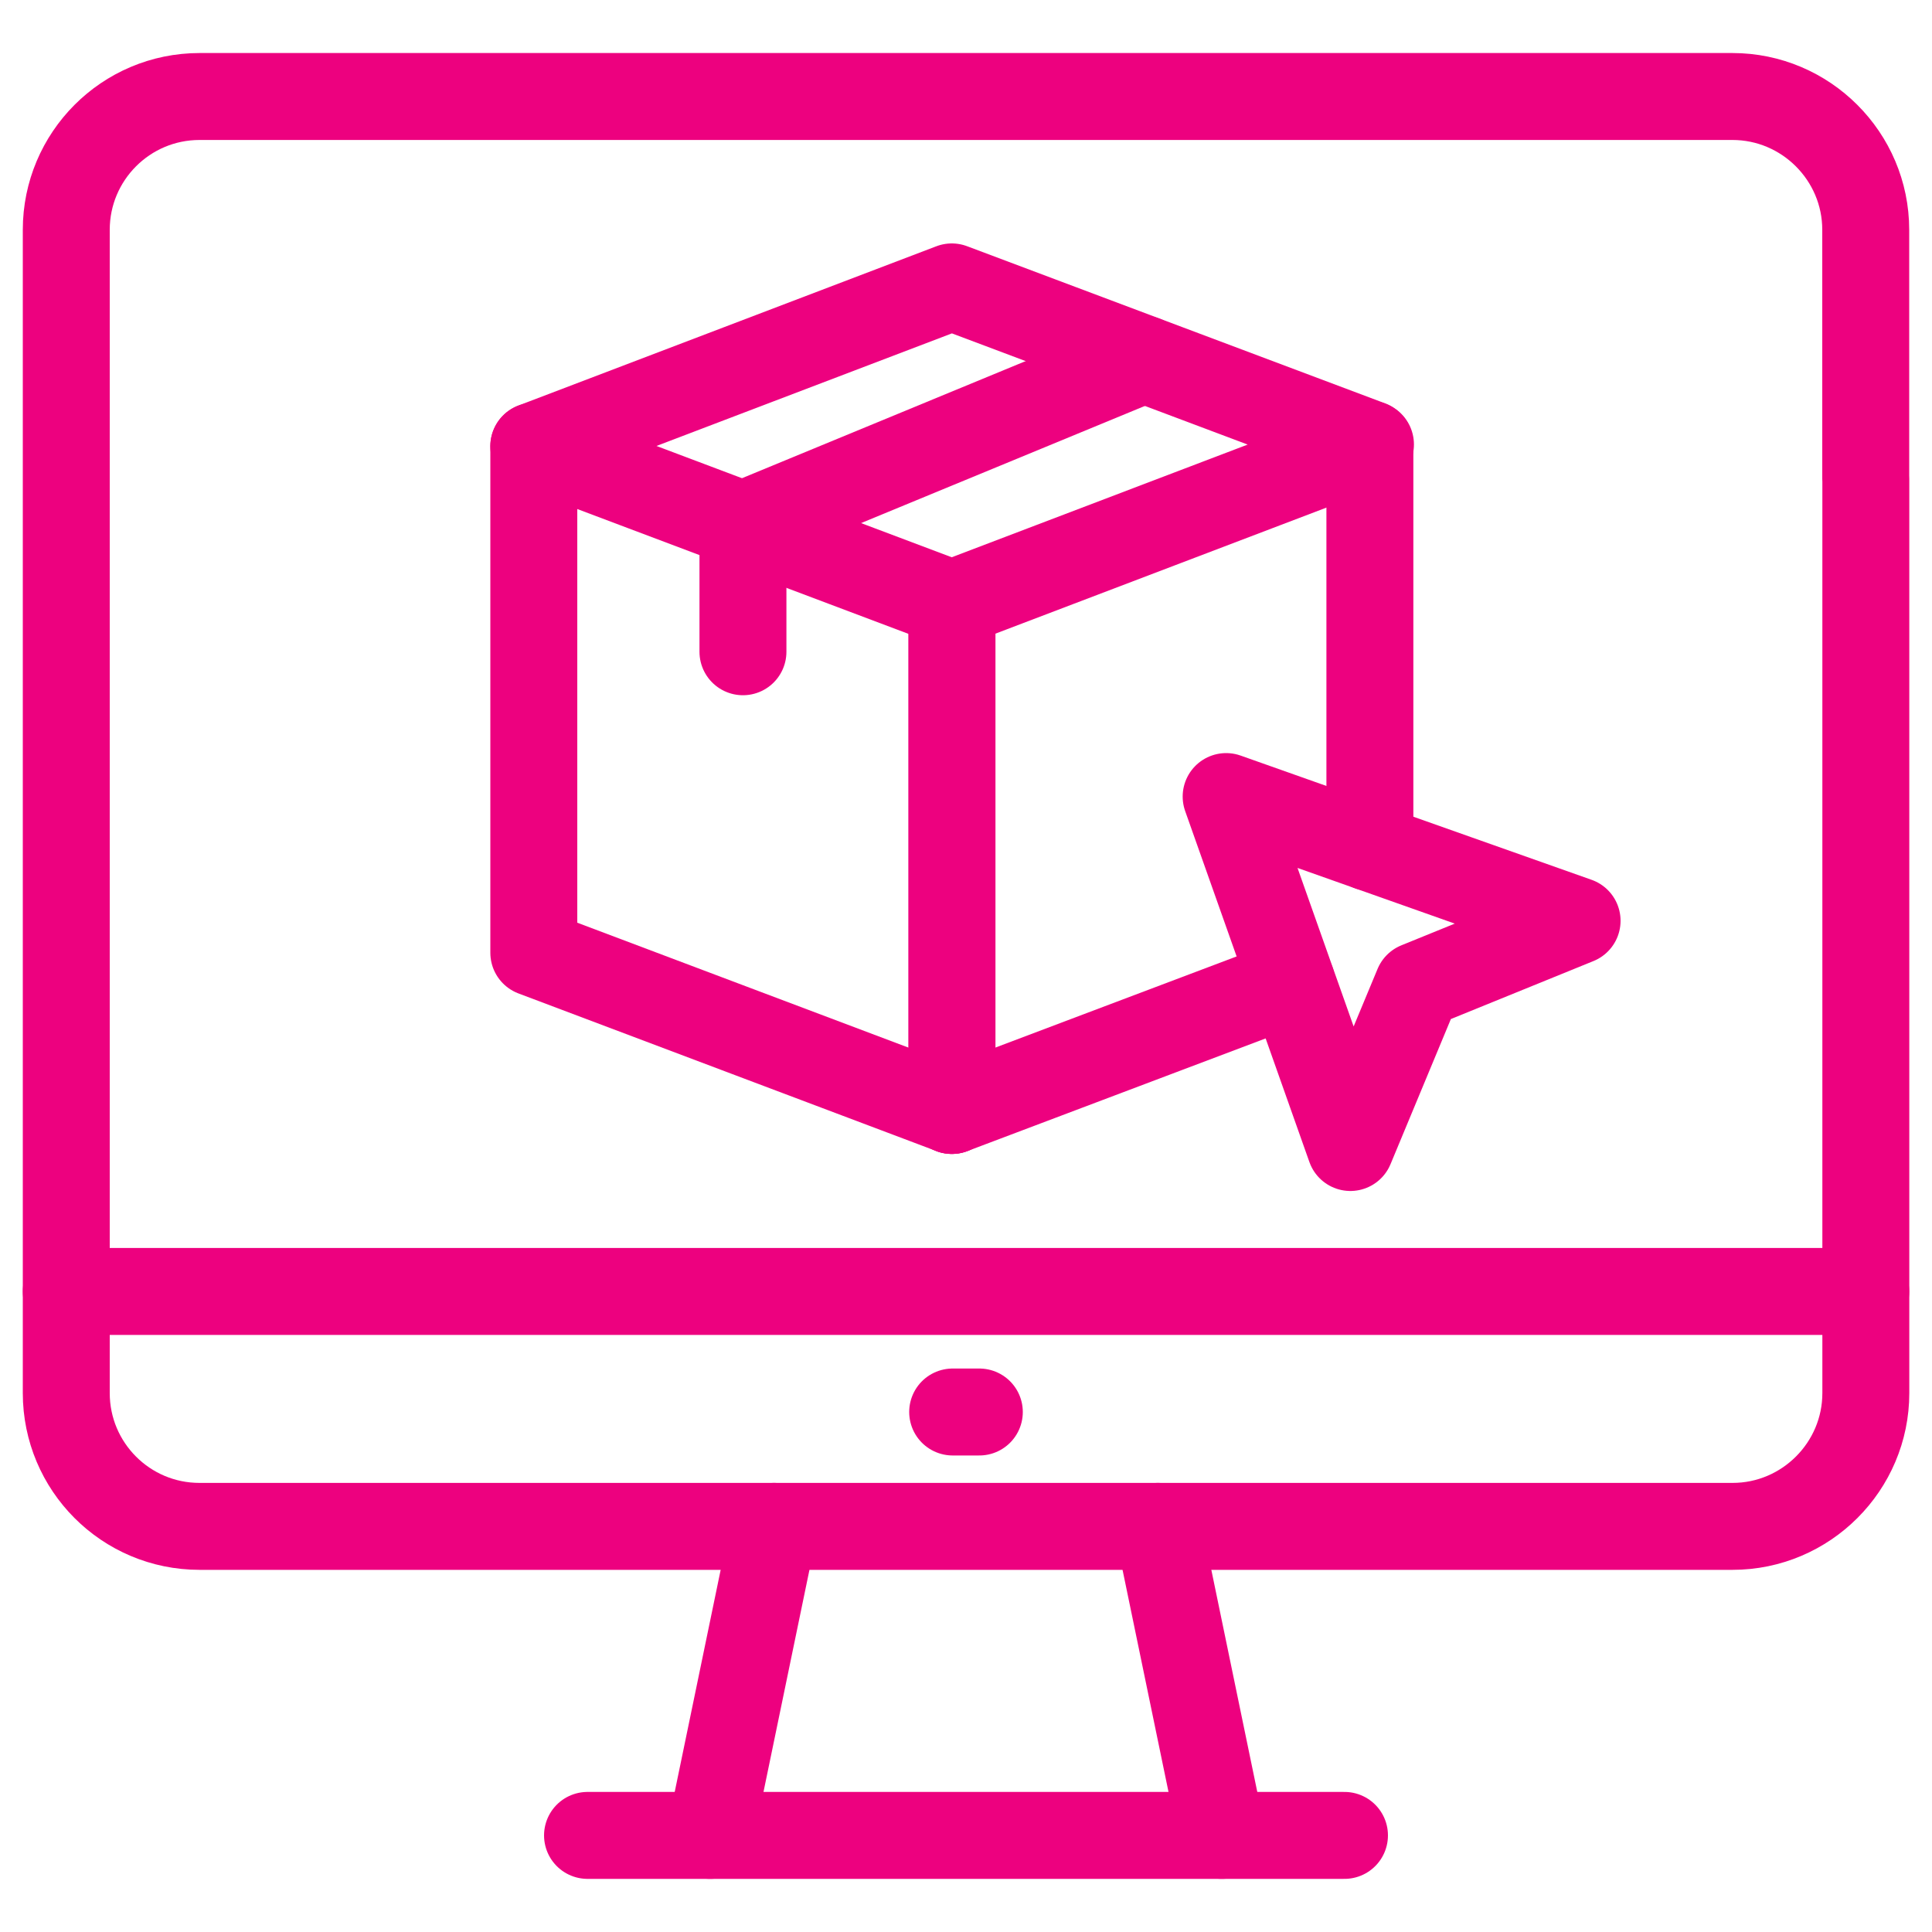
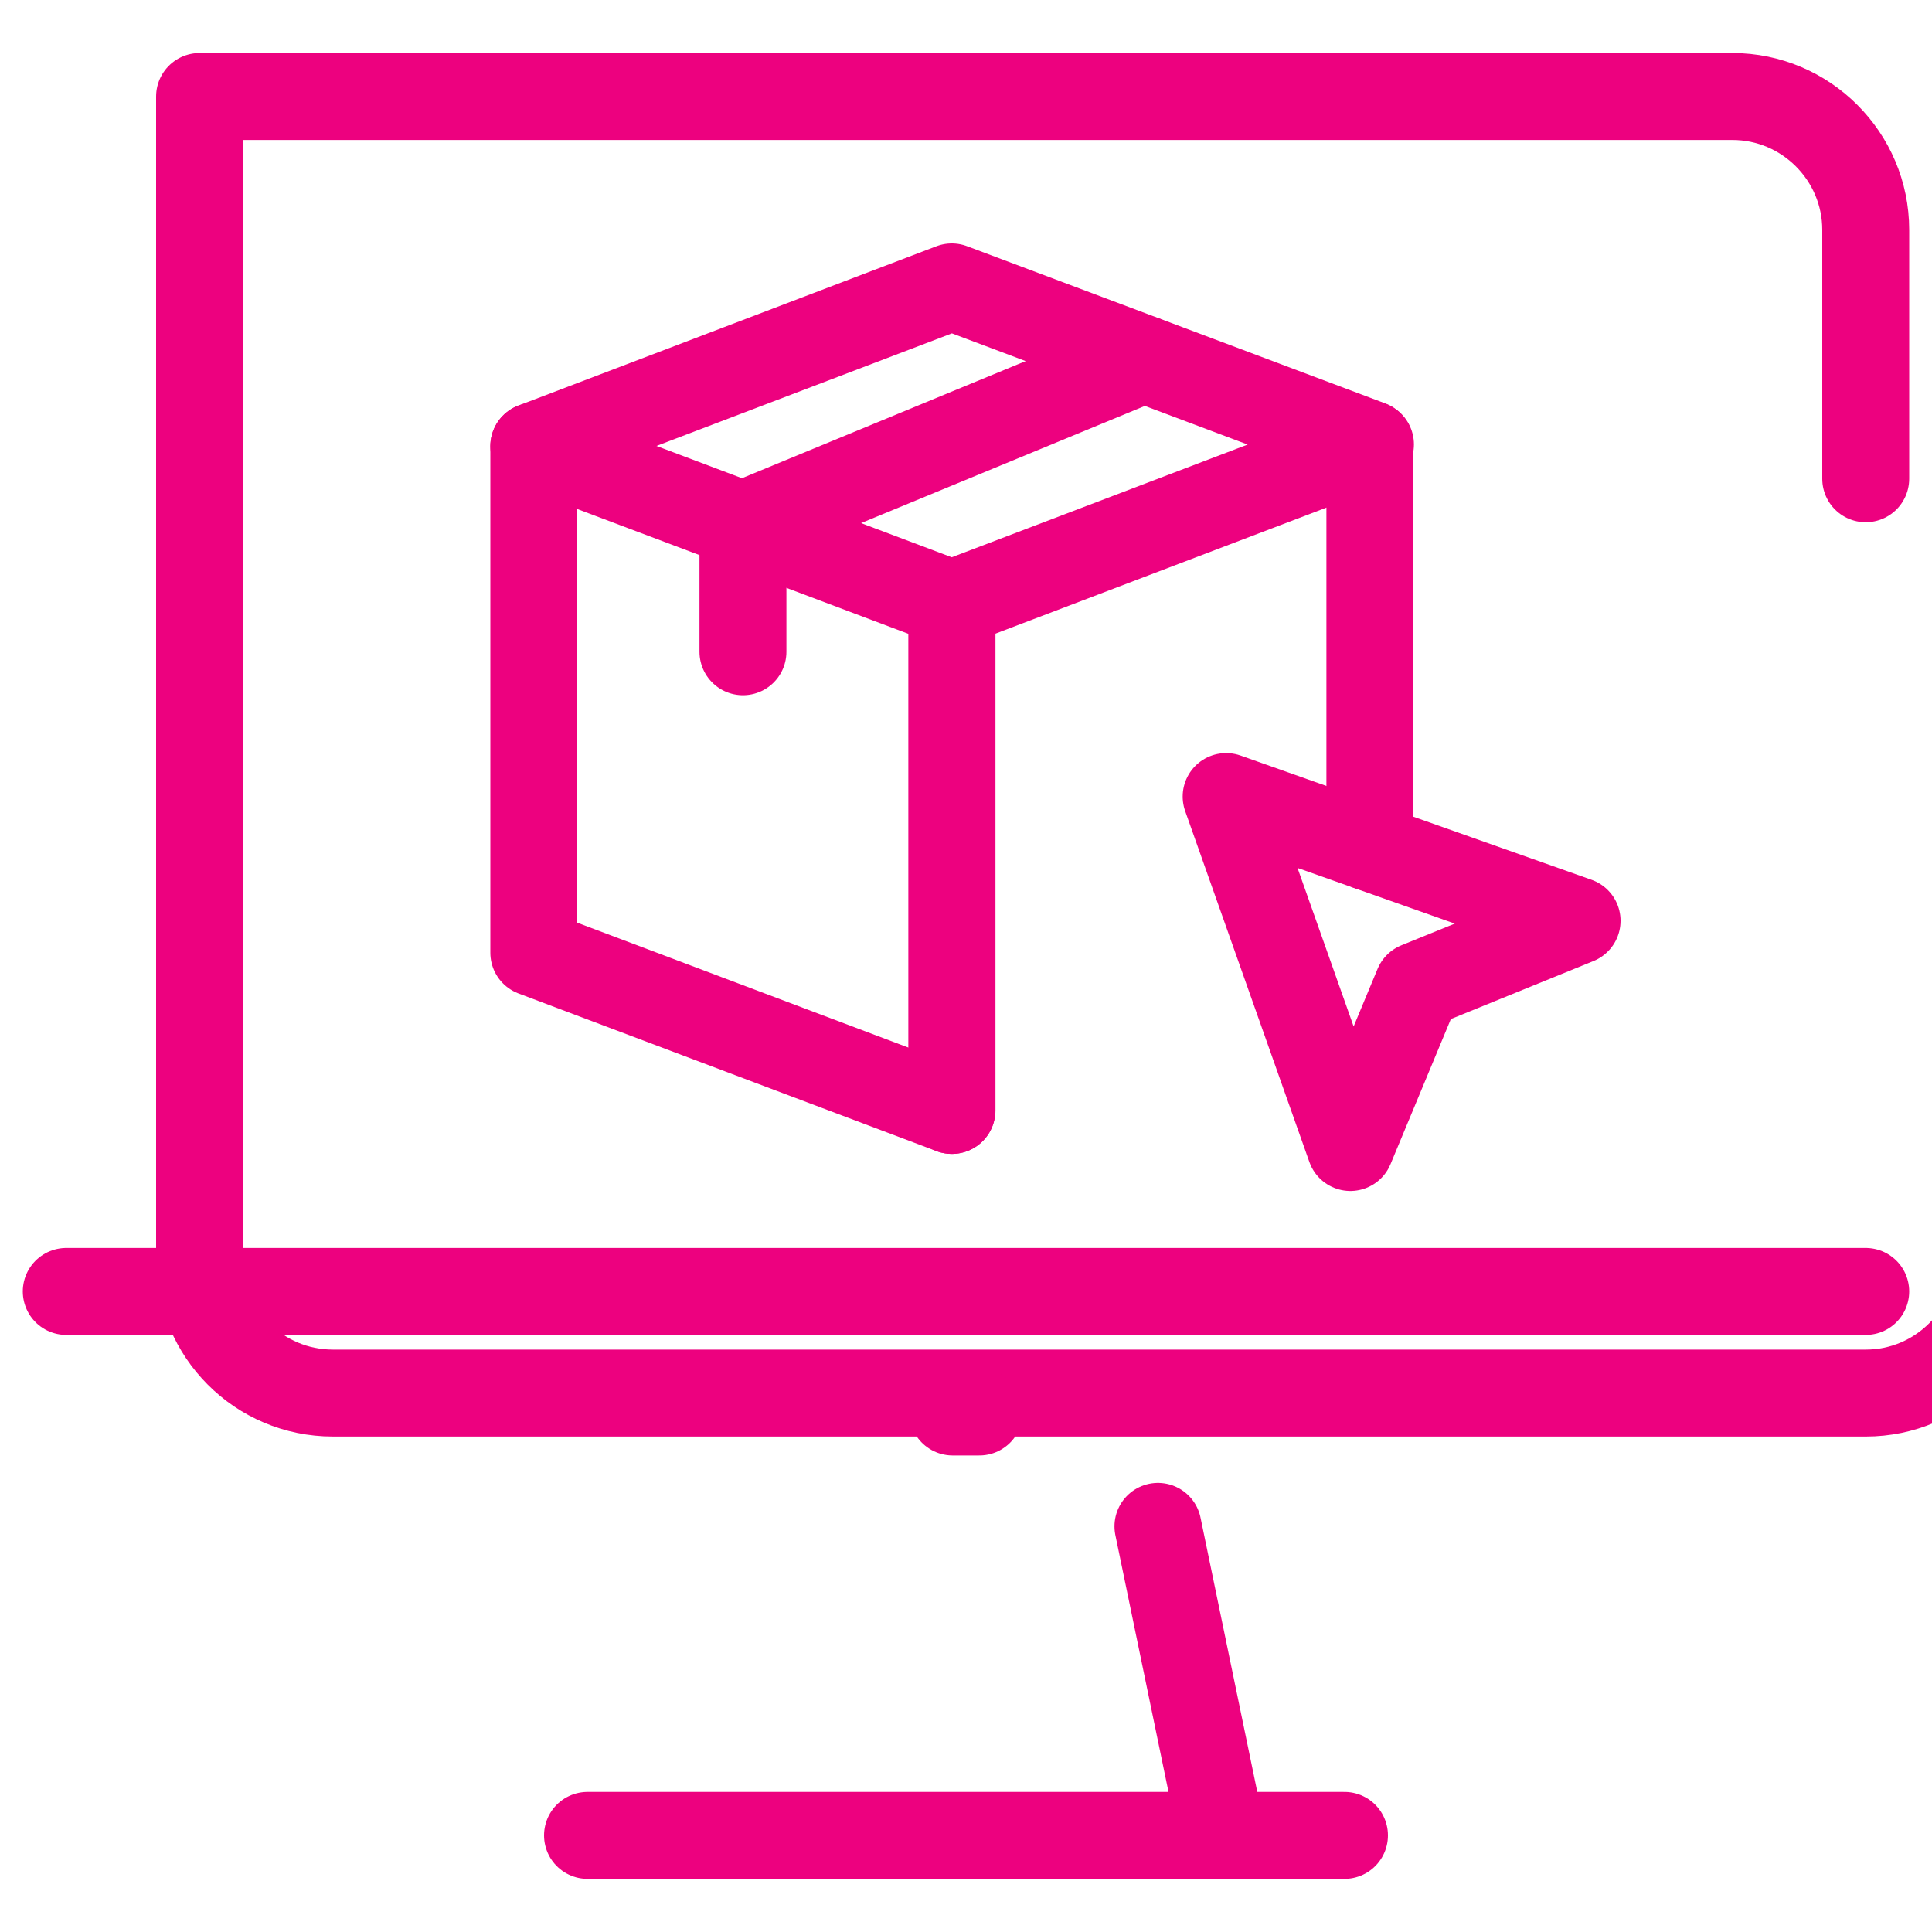
<svg xmlns="http://www.w3.org/2000/svg" id="Layer_1" viewBox="0 0 200 200">
  <defs>
    <style>
      .cls-1 {
        fill: none;
        stroke: #ed017f;
        stroke-linecap: round;
        stroke-linejoin: round;
        stroke-width: 9px;
      }
    </style>
  </defs>
-   <path class="cls-1" d="M193.14,49.56v-25.77c0-7.6-6.2-13.8-13.8-13.8H20.66c-7.64,0-13.8,6.2-13.8,13.8v120.42c0,7.6,6.15,13.8,13.8,13.8h158.69c7.6,0,13.8-6.2,13.8-13.8V49.56" />
-   <line class="cls-1" x1="73.51" y1="190" x2="80.13" y2="158.01" />
+   <path class="cls-1" d="M193.14,49.56v-25.77c0-7.6-6.2-13.8-13.8-13.8H20.66v120.42c0,7.6,6.15,13.8,13.8,13.8h158.69c7.6,0,13.8-6.2,13.8-13.8V49.56" />
  <line class="cls-1" x1="119.87" y1="158.01" x2="126.49" y2="190" />
  <line class="cls-1" x1="193.14" y1="133.69" x2="6.86" y2="133.69" />
  <line class="cls-1" x1="98.62" y1="146.17" x2="101.38" y2="146.17" />
  <line class="cls-1" x1="60.82" y1="190" x2="139.18" y2="190" />
  <polygon class="cls-1" points="163.26 95.32 146.76 102.03 139.79 118.79 126.93 82.46 163.26 95.32" />
  <g>
    <line class="cls-1" x1="98.53" y1="62.35" x2="98.53" y2="62.5" />
    <line class="cls-1" x1="98.53" y1="62.35" x2="98.53" y2="62.5" />
-     <polyline class="cls-1" points="98.53 114.93 98.53 114.96 133.71 101.67" />
    <polyline class="cls-1" points="141.81 87.73 141.81 46.02 141.81 45.99" />
    <polygon class="cls-1" points="98.53 62.5 98.53 114.95 98.55 114.95 98.55 62.52 98.53 62.5" />
    <polyline class="cls-1" points="141.81 46.02 141.87 46.01 141.81 45.97 98.53 29.7 55.26 46.19 76.91 54.35 98.53 62.5 141.81 46.02" />
    <polyline class="cls-1" points="118.43 37.19 76.91 54.33 76.91 54.35 76.91 67.47" />
    <polyline class="cls-1" points="55.26 46.19 55.26 98.63 98.53 114.95" />
  </g>
</svg>